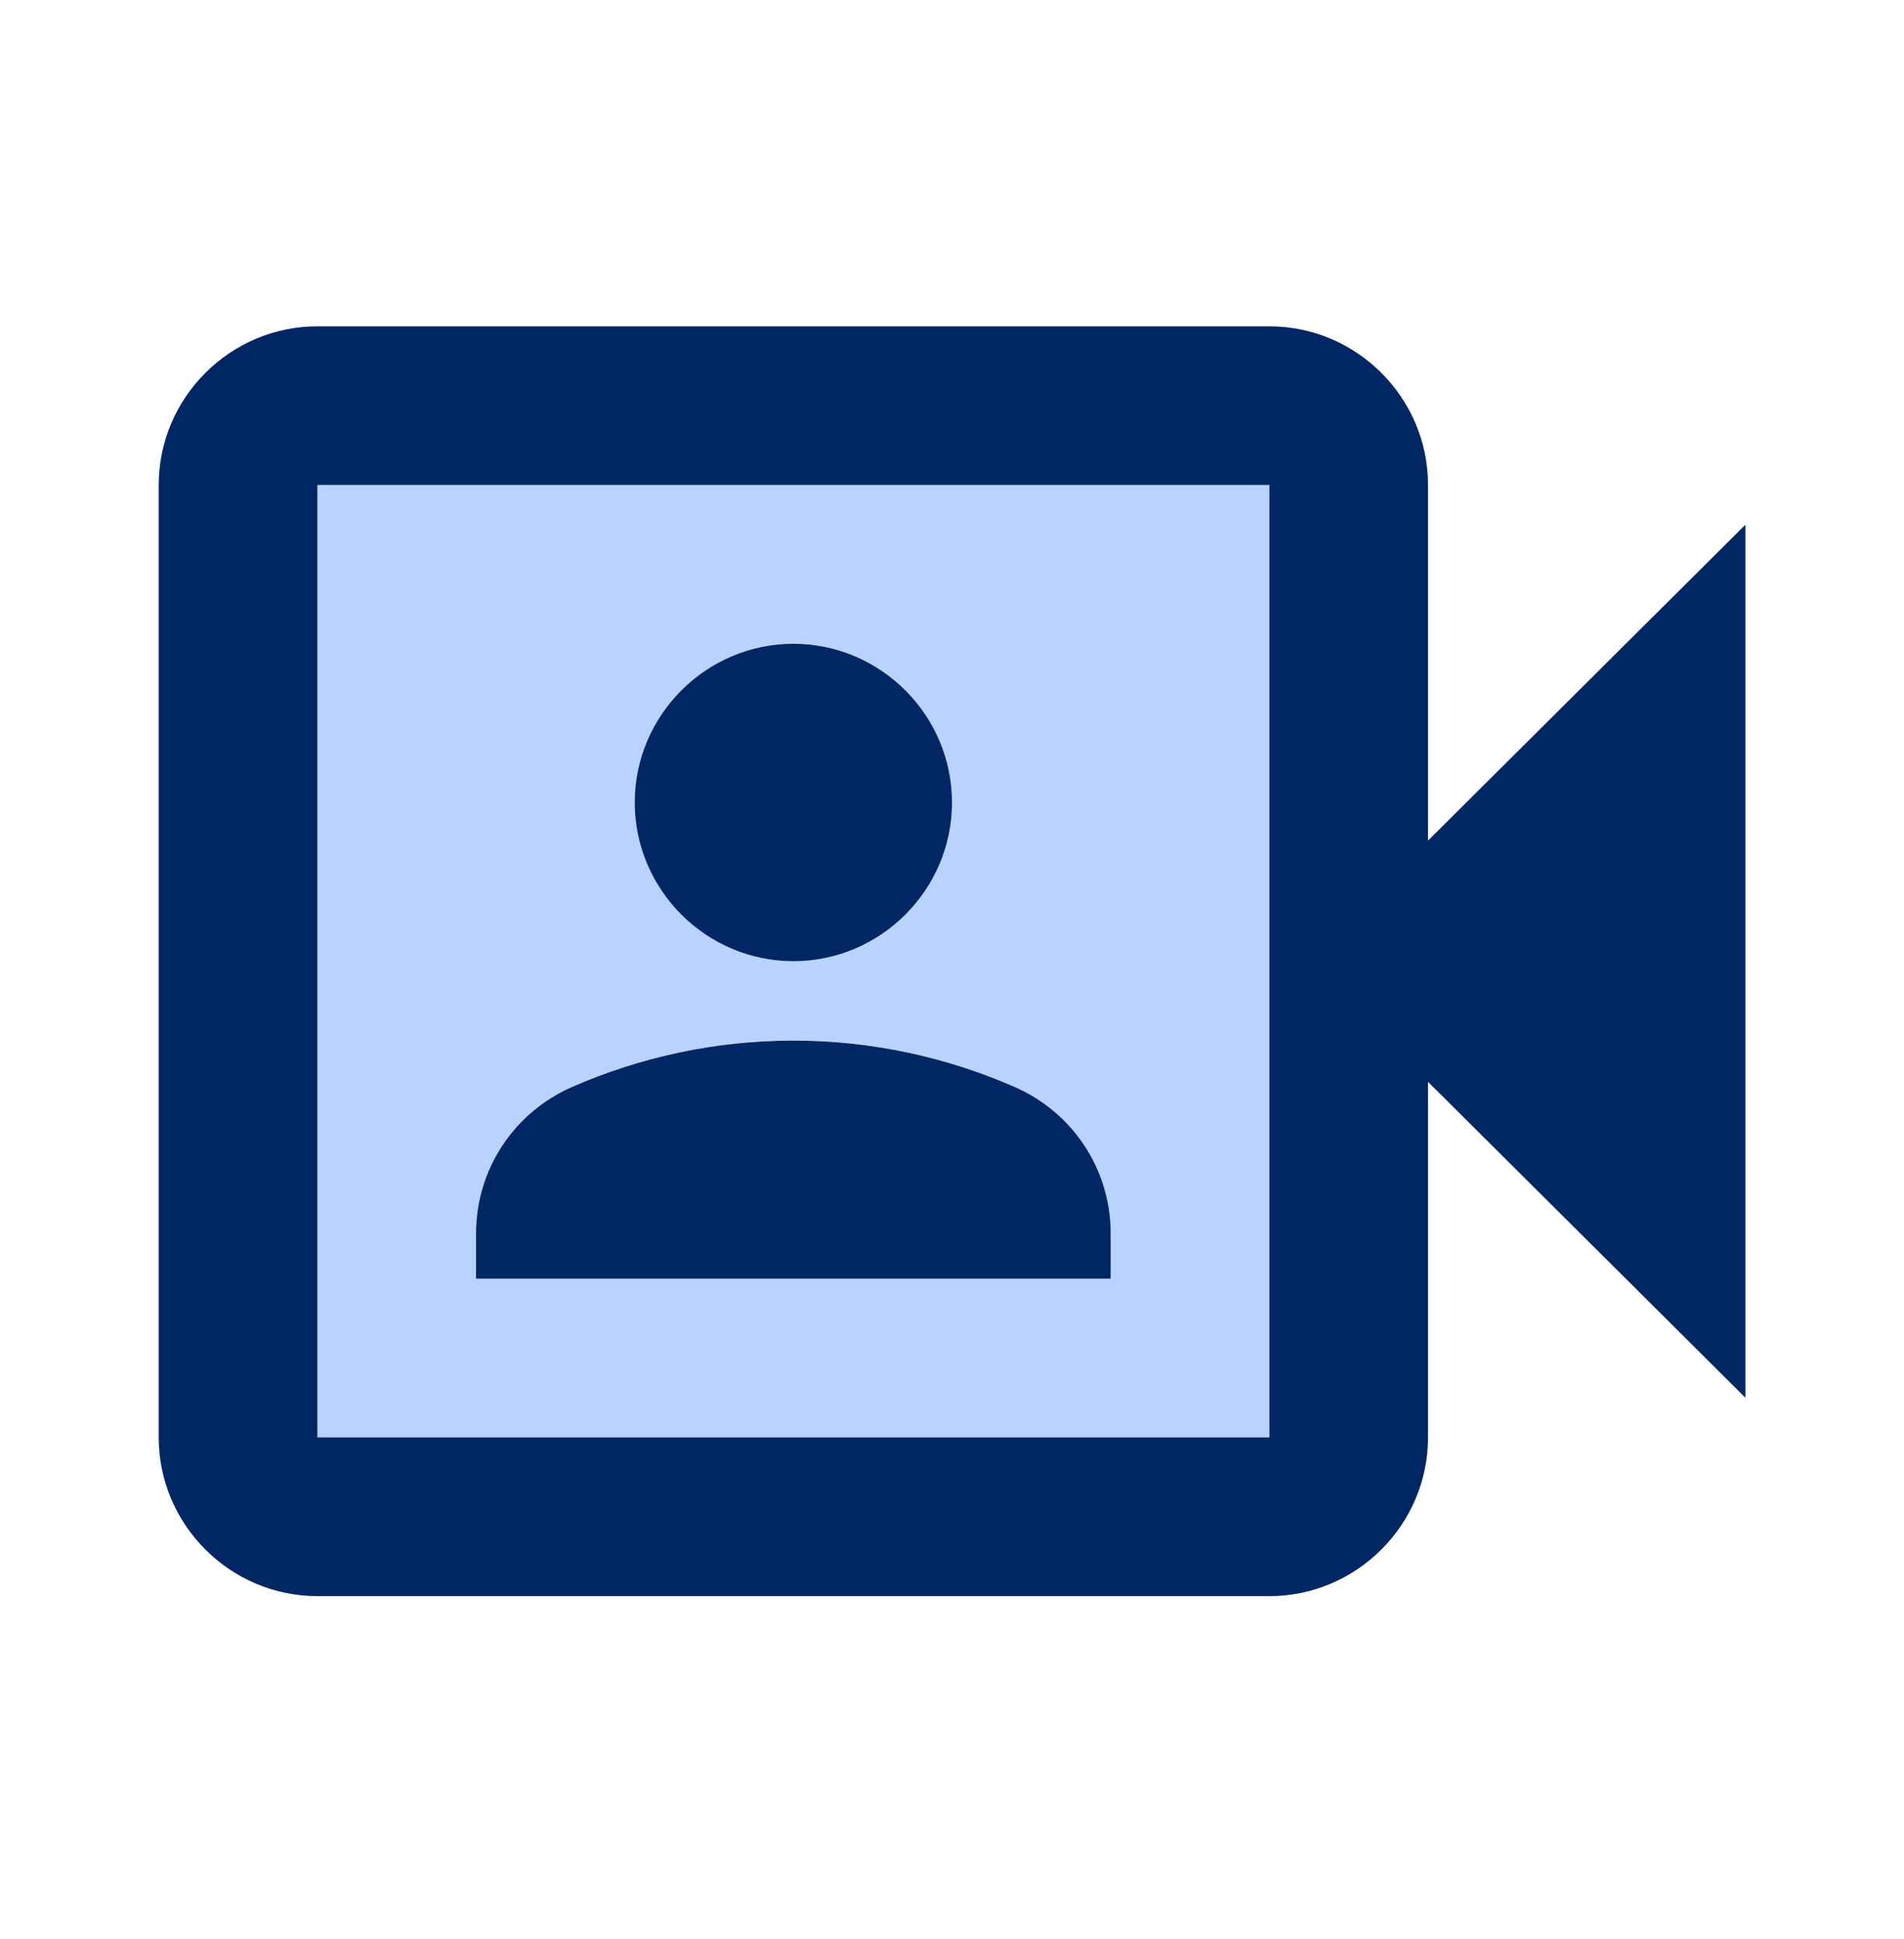
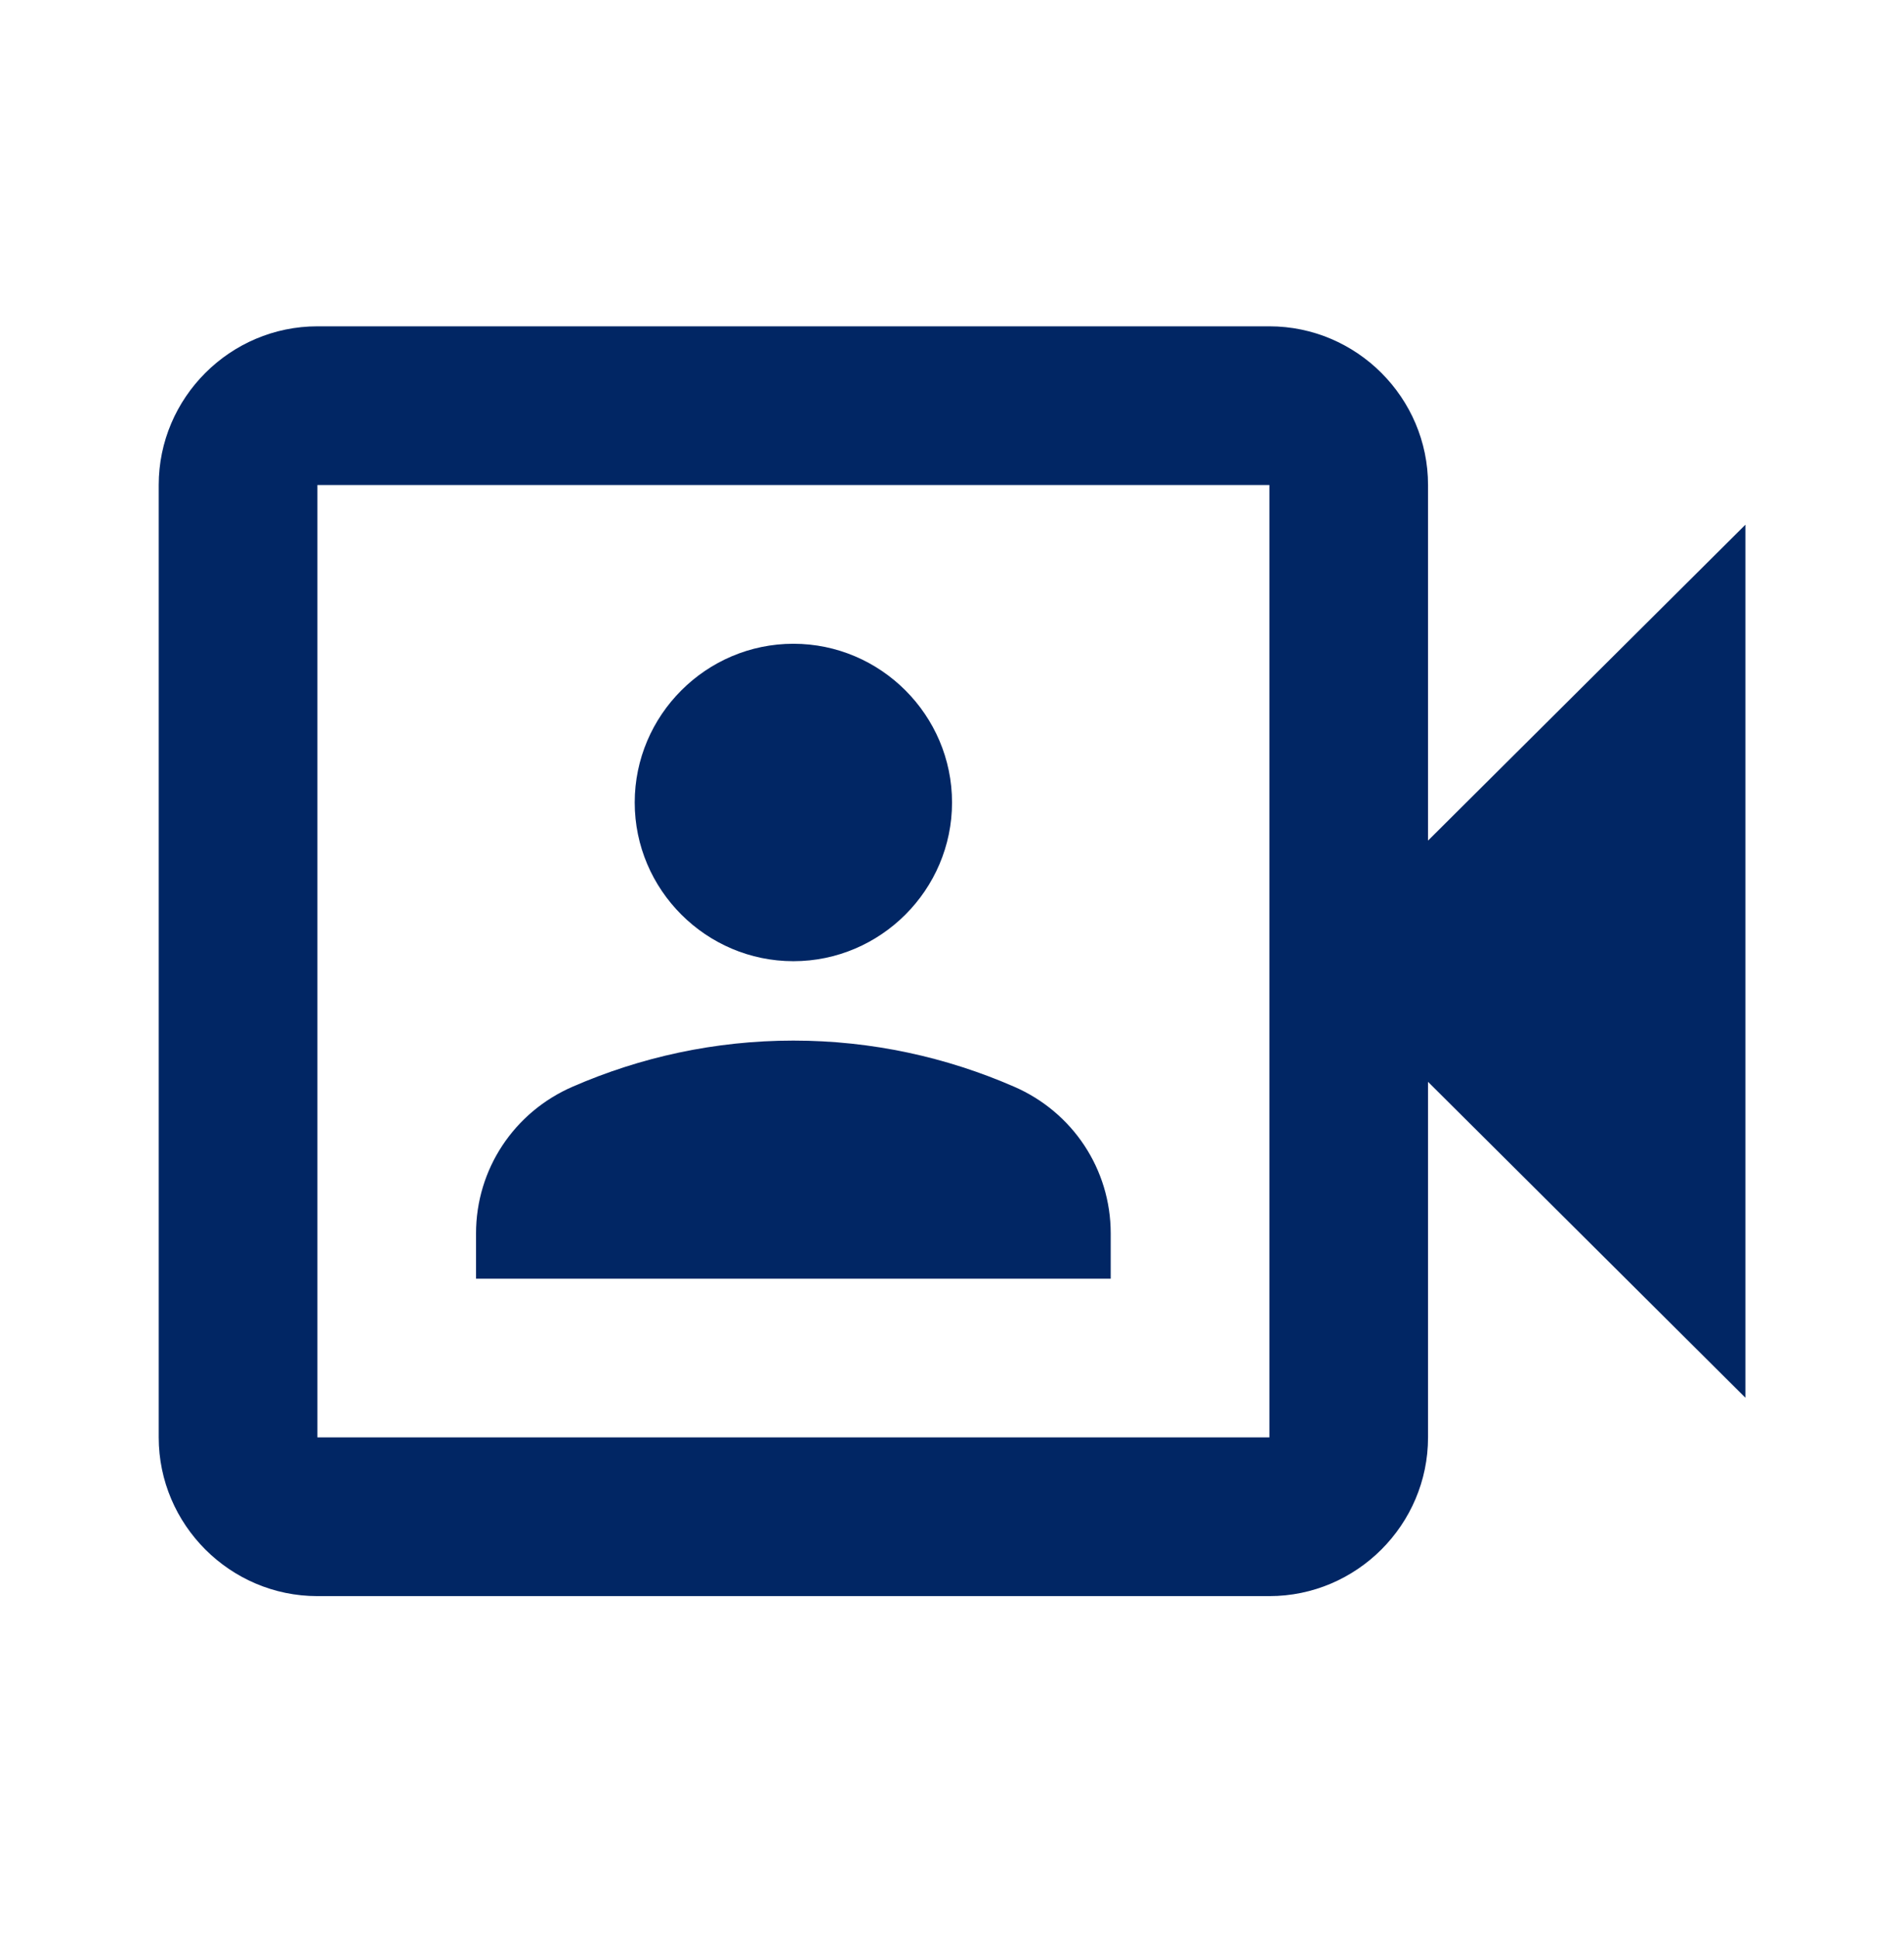
<svg xmlns="http://www.w3.org/2000/svg" width="56" height="57" viewBox="0 0 56 57" fill="none">
  <path d="M42.001 24.714V14.26C42.001 11.694 39.901 9.594 37.335 9.594H9.335C6.768 9.594 4.668 11.694 4.668 14.26V42.26C4.668 44.827 6.768 46.927 9.335 46.927H37.335C39.901 46.927 42.001 44.827 42.001 42.26V31.807L51.335 41.094V15.427L42.001 24.714ZM37.335 42.26H9.335V14.26H37.335V42.26ZM23.335 28.26C25.901 28.26 28.001 26.16 28.001 23.594C28.001 21.027 25.901 18.927 23.335 18.927C20.768 18.927 18.668 21.027 18.668 23.594C18.668 26.16 20.768 28.26 23.335 28.26ZM32.668 36.264C32.668 34.374 31.548 32.694 29.821 31.947C27.838 31.084 25.645 30.594 23.335 30.594C21.025 30.594 18.831 31.084 16.848 31.947C15.121 32.694 14.001 34.374 14.001 36.264V37.594H32.668V36.264Z" fill="#012664" />
-   <path opacity="0.3" d="M9.336 42.258H37.336V22.868V14.258H9.336V42.258ZM23.336 18.924C25.903 18.924 28.003 21.024 28.003 23.591C28.003 26.158 25.903 28.258 23.336 28.258C20.769 28.258 18.669 26.158 18.669 23.591C18.669 21.024 20.769 18.924 23.336 18.924ZM14.003 36.261C14.003 34.371 15.123 32.691 16.849 31.945C18.833 31.081 21.026 30.591 23.336 30.591C25.646 30.591 27.839 31.081 29.823 31.945C31.549 32.691 32.669 34.371 32.669 36.261V37.591H14.003V36.261Z" fill="#156DFC" />
</svg>